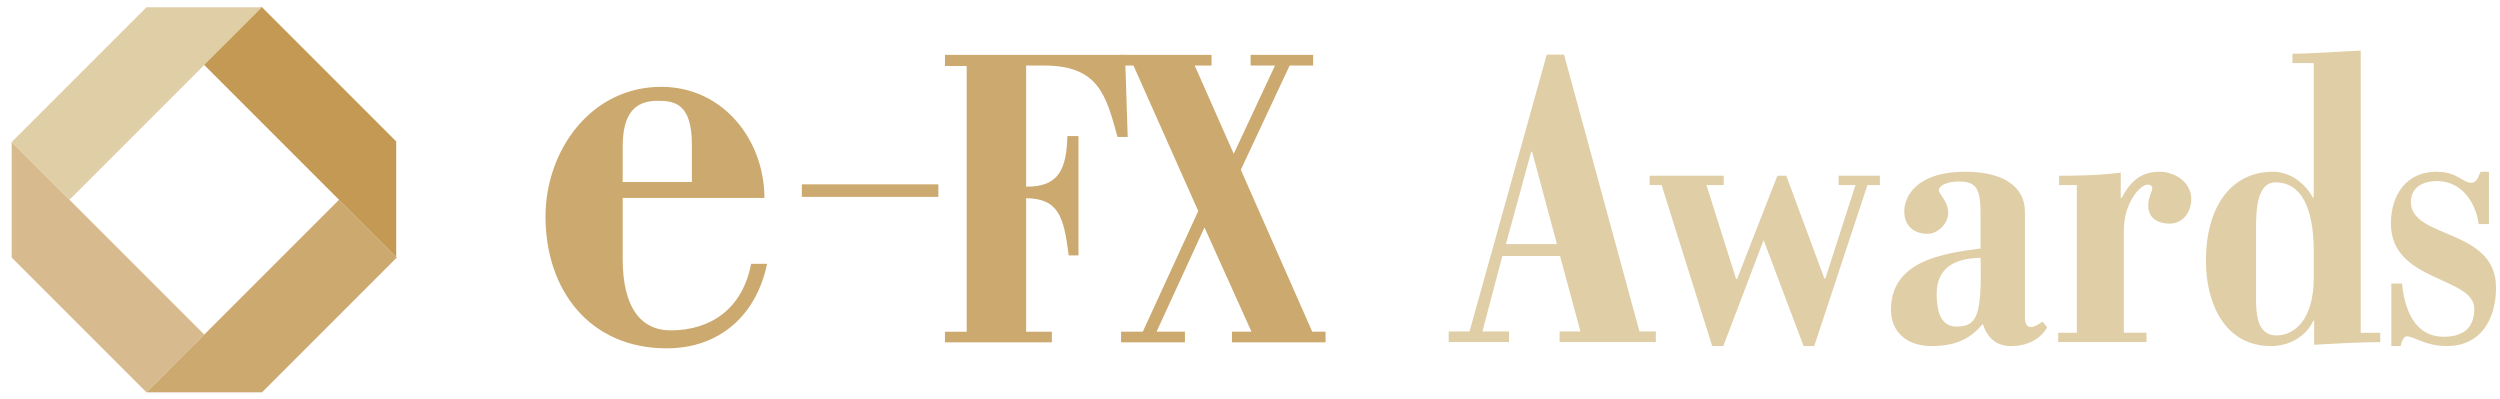
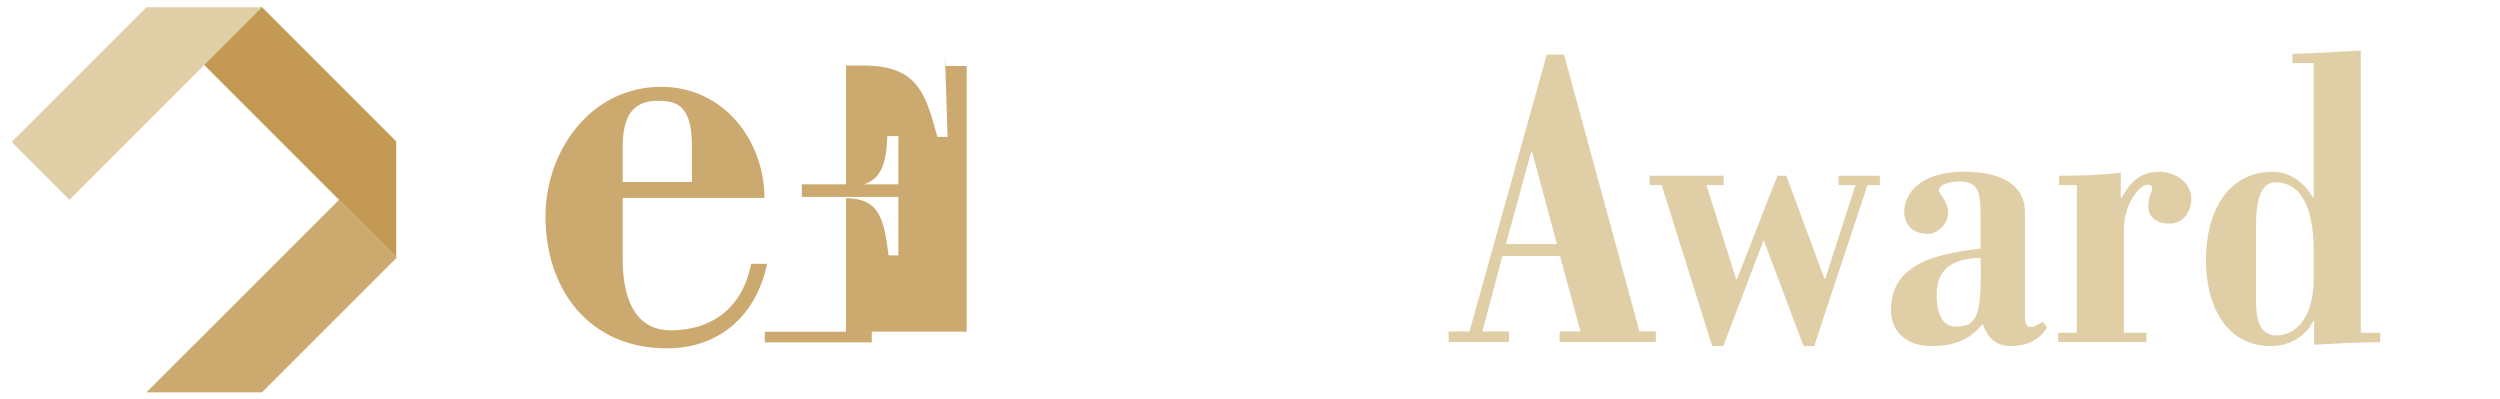
<svg xmlns="http://www.w3.org/2000/svg" version="1.1" viewBox="0 0 2357.318 376.197">
  <g id="Layer_2" display="none">
    <rect x="-25.378" y="-36.175" width="2384.558" height="452.294" />
  </g>
  <g id="Layer_1">
    <g>
      <g>
        <path d="M587.152,186.656v57.722c0,45.173,16.94,67.133,45.173,67.133,37.646,0,67.763-20.078,75.918-62.742h15.058c-10.038,48.31-44.546,79.681-94.741,79.681-72.78,0-114.189-55.213-114.189-124.227,0-62.113,42.664-122.346,109.17-122.346,58.351,0,97.251,50.193,97.251,104.779h-133.641ZM652.403,171.598v-35.136c0-39.526-16.94-41.409-32.625-41.409-21.959,0-32.625,13.175-32.625,43.292v33.254h65.251Z" fill="#cca96e" />
        <path d="M756.067,185.638v-11.828h128.725v11.828h-128.725Z" fill="#cca96e" />
-         <path d="M911.519,312.766V62.213h-20.496v-10.458h169.825l2.509,77.382h-9.621c-10.875-39.737-17.987-67.344-69.436-67.344h-16.732v114.193c30.953.418,38.065-16.732,38.902-47.685h10.458v112.519h-9.203c-4.601-35.971-9.203-53.541-40.156-53.958v125.905h24.261v10.038h-100.807v-10.038h20.496Z" fill="#cca96e" />
-         <path d="M1117.309,322.804h-60.233v-10.038h20.496l52.286-113.775-61.07-137.197h-12.549v-10.038h86.168v10.038h-15.895l36.808,83.239,38.902-83.239h-23.007v-10.038h58.978v10.038h-22.168l-46.011,98.298,67.344,152.675h12.547v10.038h-88.257v-10.038h18.404l-44.337-98.298-45.174,98.298h26.768v10.038Z" fill="#cca96e" />
+         <path d="M911.519,312.766V62.213h-20.496v-10.458l2.509,77.382h-9.621c-10.875-39.737-17.987-67.344-69.436-67.344h-16.732v114.193c30.953.418,38.065-16.732,38.902-47.685h10.458v112.519h-9.203c-4.601-35.971-9.203-53.541-40.156-53.958v125.905h24.261v10.038h-100.807v-10.038h20.496Z" fill="#cca96e" />
      </g>
      <g>
        <path d="M1561.347,312.523v10.038h-90.769v-10.038h19.66l-19.241-71.11h-54.378l-18.823,71.11h25.097v10.038h-56.887v-10.038h19.66l72.782-261.011h16.313l71.109,261.011h15.478ZM1444.644,143.116h-.837l-23.842,87.005h48.103l-23.424-87.005Z" fill="#e0cea7" />
        <path d="M1609.036,174.489l28.025,88.677h.837l38.065-97.461h8.366l35.971,97.041h.837l28.442-88.257h-15.893v-8.784h38.9v8.784h-11.712l-50.195,151.838h-10.038l-37.645-99.972-38.065,99.972h-10.458l-47.684-151.838h-11.295v-8.784h69.853v8.784h-16.313Z" fill="#e0cea7" />
        <path d="M1930.28,308.758c-7.112,12.13-20.078,17.569-33.882,17.569-14.221,0-22.587-7.949-26.77-20.915-10.875,12.967-23.842,20.915-48.521,20.915-22.17,0-38.065-12.549-38.065-34.301,0-46.01,48.94-53.121,84.494-57.722v-32.627c0-23.424-3.764-30.534-20.496-30.534-10.038,0-18.824,3.346-18.824,8.364,0,3.348,8.786,10.458,8.786,20.915,0,11.712-11.295,20.078-18.824,20.078-13.384,0-22.587-7.112-22.587-21.333,0-12.549,10.038-37.228,57.724-37.228,33.882,0,56.05,12.967,56.05,37.645v98.715c0,7.949,2.092,10.04,5.857,10.04,2.927,0,6.275-2.092,10.875-5.02l4.183,5.438ZM1844.531,307.921c19.659,0,24.259-9.621,23.005-64.833-22.17.418-41.411,7.947-41.411,33.88,0,12.549,2.092,30.953,18.406,30.953Z" fill="#e0cea7" />
        <path d="M1940.731,322.562v-8.784h17.569v-139.289h-16.732v-8.784c5.02,0,15.476,0,25.933-.419,10.875-.418,22.17-1.255,32.208-2.509v23.842h.837c7.529-14.221,17.15-24.679,35.554-24.679,15.895,0,30.116,10.875,30.116,25.516,0,11.712-7.11,23.424-20.496,23.424-10.038,0-20.076-4.603-20.076-16.732,0-8.784,3.764-12.967,3.764-16.732,0-2.509-2.509-3.346-4.183-3.346-7.529,0-22.587,17.569-22.587,43.085v96.624h21.333v8.784h-83.239Z" fill="#e0cea7" />
        <path d="M2244.404,313.778v8.784c-19.241,0-47.684,1.674-62.324,2.509v-22.587h-.837c-6.692,14.641-22.587,23.844-39.737,23.844-44.755,0-61.487-41.83-61.487-80.311,0-52.286,24.679-84.076,63.161-84.076,16.732,0,30.534,11.295,37.645,24.261h.837V59.459h-20.078v-8.784c15.895,0,43.92-2.092,64.416-2.929v266.031h18.404ZM2181.662,236.396c0-28.862-6.275-64.418-35.973-64.418-17.987,0-18.404,27.19-18.404,44.339v65.253c0,15.058,1.255,34.717,19.241,34.717,16.732,0,35.136-14.641,35.136-53.958v-25.933Z" fill="#e0cea7" />
-         <path d="M2254.853,326.327v-58.98h10.04c3.346,33.045,17.15,50.195,39.319,50.195,17.985,0,28.862-7.947,28.862-26.351,0-30.536-78.639-25.098-78.639-80.311,0-28.444,15.895-48.94,42.665-48.94,19.659,0,24.261,9.621,32.625,10.458,5.857,0,7.112-5.438,9.203-10.458h7.947v49.358h-9.621c-3.346-23.005-17.985-40.574-39.317-40.574-12.549,0-24.679,5.438-24.679,19.661,0,35.134,80.311,24.679,80.311,80.728,0,29.699-14.223,55.215-46.431,55.215-20.076,0-30.953-9.203-37.645-9.203-3.346,0-5.438,6.275-5.855,9.203h-8.786Z" fill="#e0cea7" />
      </g>
    </g>
  </g>
  <g id="Layer_3" display="none">
    <g>
      <polygon points="-.719 188.43 -67.005 122.143 -67.005 254.703 87.648 409.354 153.946 343.094 -.719 188.43" fill="#d7bb8e" />
      <polygon points="153.946 343.094 87.648 409.354 220.235 409.354 374.886 254.703 308.613 188.43 153.946 343.094" fill="#cca96e" />
-       <polygon points="307.936 187.77 374.223 254.043 374.223 121.511 219.572 -33.156 153.286 33.119 307.936 187.77" fill="#c39953" />
      <polygon points="153.946 33.779 220.235 -32.493 87.648 -32.493 -67.005 122.143 -.719 188.43 153.946 33.779" fill="#e0cea7" />
    </g>
  </g>
  <g id="Layer_4">
    <g>
-       <polygon points="65.488 188.371 11.015 133.898 11.015 242.832 138.106 369.92 192.587 315.47 65.488 188.371" fill="#d7bb8e" />
      <polygon points="192.587 315.47 138.106 369.92 247.062 369.92 374.15 242.832 319.689 188.371 192.587 315.47" fill="#cca96e" />
      <polygon points="319.133 187.829 373.606 242.29 373.606 133.379 246.518 6.277 192.045 60.741 319.133 187.829" fill="#c39953" />
      <polygon points="192.587 61.283 247.062 6.822 138.106 6.822 11.015 133.898 65.488 188.371 192.587 61.283" fill="#e0cea7" />
    </g>
  </g>
</svg>